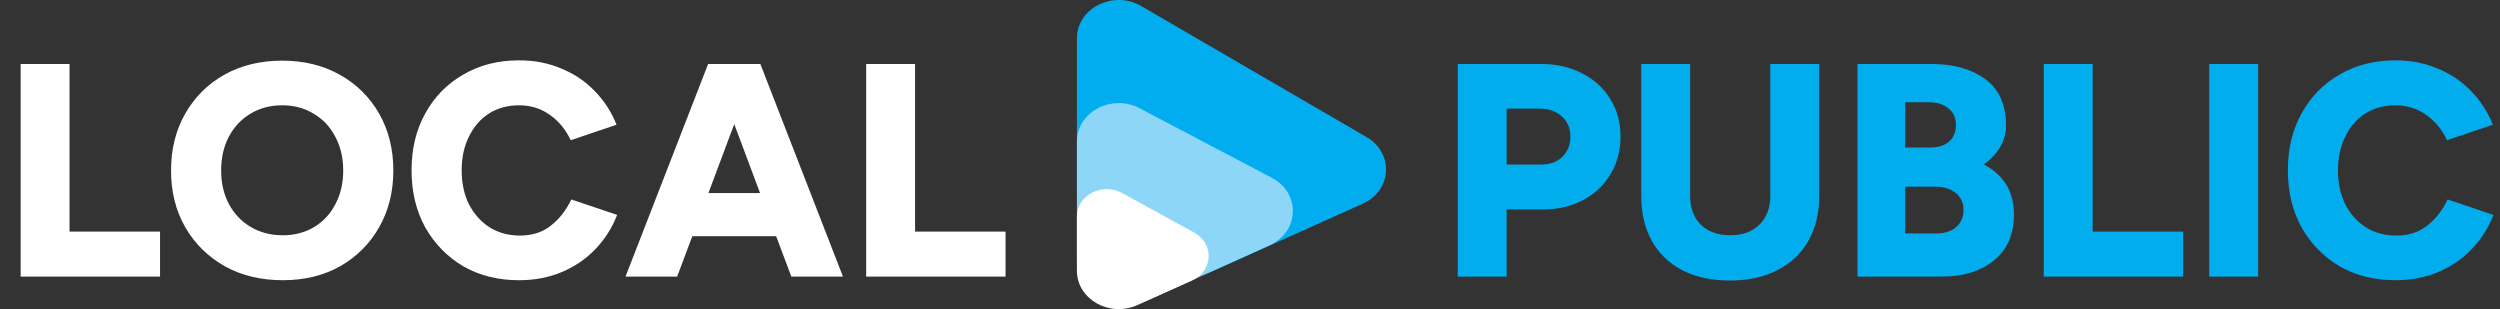
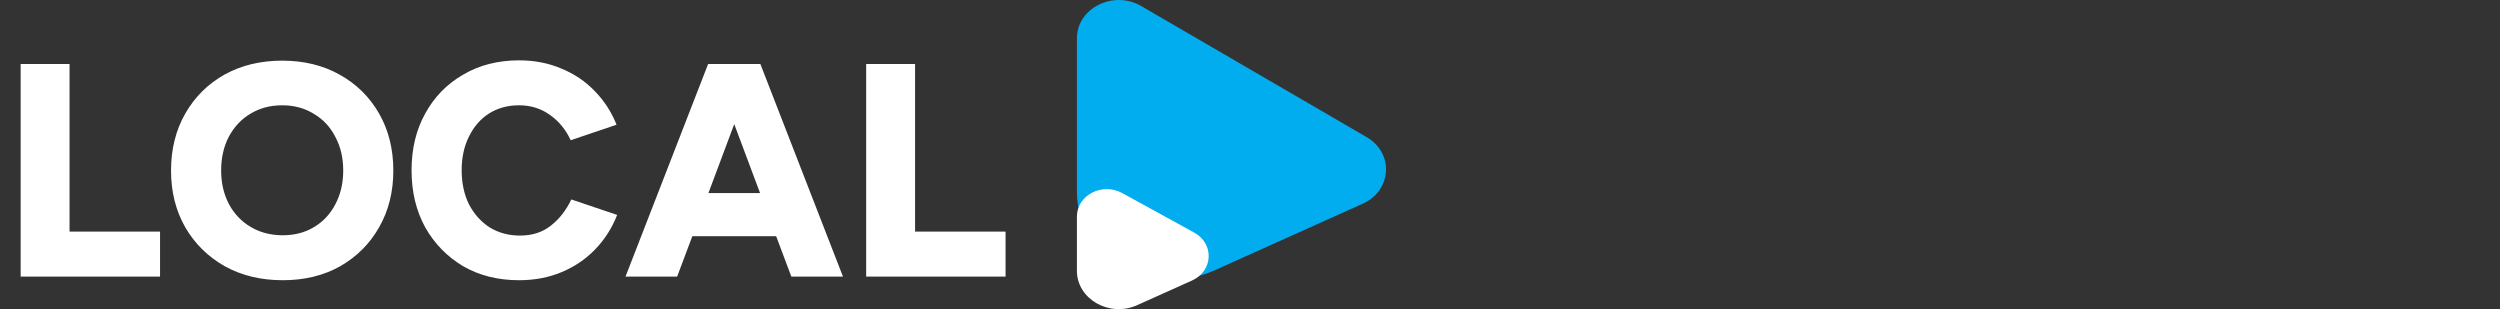
<svg xmlns="http://www.w3.org/2000/svg" fill="none" viewBox="0 0 461 57" height="57" width="461">
  <rect x="0" y="0" width="461" height="57" fill="#333333" stroke="none" />
-   <path fill="#02ADED" d="M268.808 51V11.8H284.208C287.045 11.8 289.565 12.379 291.768 13.536C293.971 14.656 295.688 16.224 296.92 18.24C298.189 20.219 298.824 22.533 298.824 25.184C298.824 27.797 298.208 30.112 296.976 32.128C295.781 34.144 294.101 35.731 291.936 36.888C289.771 38.045 287.288 38.624 284.488 38.624H277.824V51H268.808ZM277.824 30.336H284.264C285.832 30.336 287.101 29.869 288.072 28.936C289.08 27.965 289.584 26.715 289.584 25.184C289.584 23.653 289.061 22.421 288.016 21.488C286.971 20.517 285.627 20.032 283.984 20.032H277.824V30.336ZM318.942 51.728C315.582 51.728 312.67 51.093 310.206 49.824C307.78 48.555 305.913 46.763 304.606 44.448C303.3 42.096 302.646 39.315 302.646 36.104V11.8H311.662V36.104C311.662 38.344 312.316 40.117 313.622 41.424C314.966 42.731 316.777 43.384 319.054 43.384C321.332 43.384 323.124 42.731 324.43 41.424C325.774 40.117 326.446 38.344 326.446 36.104V11.8H335.462V36.104C335.462 39.315 334.79 42.096 333.446 44.448C332.14 46.763 330.236 48.555 327.734 49.824C325.27 51.093 322.34 51.728 318.942 51.728ZM342.527 51V11.8H356.247C360.279 11.8 363.564 12.733 366.103 14.6C368.641 16.467 369.911 19.323 369.911 23.168C369.911 24.549 369.556 25.856 368.847 27.088C368.137 28.283 367.129 29.365 365.823 30.336C367.577 31.232 368.94 32.445 369.911 33.976C370.881 35.507 371.367 37.373 371.367 39.576C371.367 43.235 370.135 46.053 367.671 48.032C365.244 50.011 362.052 51 358.095 51H342.527ZM351.319 27.2H355.967C357.385 27.2 358.524 26.845 359.383 26.136C360.241 25.389 360.671 24.363 360.671 23.056C360.671 21.712 360.204 20.685 359.271 19.976C358.375 19.229 357.161 18.856 355.631 18.856H351.319V27.2ZM351.319 43.048H357.087C358.617 43.048 359.831 42.656 360.727 41.872C361.623 41.051 362.071 40.005 362.071 38.736C362.071 37.429 361.604 36.384 360.671 35.6C359.737 34.816 358.449 34.424 356.807 34.424H351.319V43.048ZM376.871 51V11.8H385.887V42.712H402.575V51H376.871ZM407.386 51V11.8H416.402V51H407.386ZM441.707 51.672C437.824 51.672 434.39 50.813 431.403 49.096C428.454 47.341 426.12 44.952 424.403 41.928C422.723 38.867 421.883 35.357 421.883 31.4C421.883 27.443 422.723 23.952 424.403 20.928C426.083 17.867 428.416 15.477 431.403 13.76C434.39 12.005 437.824 11.128 441.707 11.128C444.544 11.128 447.139 11.632 449.491 12.64C451.88 13.611 453.934 14.992 455.651 16.784C457.406 18.576 458.75 20.648 459.683 23L451.227 25.856C450.331 23.915 449.062 22.365 447.419 21.208C445.776 20.013 443.872 19.416 441.707 19.416C439.616 19.416 437.768 19.92 436.163 20.928C434.595 21.936 433.363 23.355 432.467 25.184C431.571 26.976 431.123 29.048 431.123 31.4C431.123 33.752 431.571 35.843 432.467 37.672C433.4 39.464 434.67 40.883 436.275 41.928C437.918 42.936 439.784 43.44 441.875 43.44C444.152 43.44 446.056 42.824 447.587 41.592C449.155 40.36 450.406 38.755 451.339 36.776L459.795 39.632C458.862 42.021 457.518 44.131 455.763 45.96C454.046 47.752 451.992 49.152 449.603 50.16C447.214 51.168 444.582 51.672 441.707 51.672Z" />
  <path fill="#02ADEF" d="M252.005 25.282C257.087 28.236 256.674 35.141 251.27 37.57L223.993 49.834C212.276 55.102 198.582 47.301 198.582 35.359V7.068C198.582 1.502 205.298 -1.873 210.434 1.113L252.005 25.282Z" />
-   <path fill="#8DD6F8" d="M234.534 32.789C239.884 35.603 239.636 42.739 234.101 45.236L211.298 55.523C205.439 58.166 198.582 54.266 198.582 48.29V26.077C198.582 20.65 204.998 17.255 210.141 19.959L234.534 32.789Z" />
  <path fill="white" d="M220.206 42.885C223.95 44.94 223.718 49.972 219.799 51.732L209.696 56.269C204.57 58.571 198.582 55.158 198.582 49.934V39.919C198.582 36.001 203.254 33.581 206.927 35.597L220.206 42.885Z" />
  <path fill="white" d="M3.808 51V11.8H12.824V42.712H29.512V51H3.808ZM52.147 51.672C48.115 51.672 44.55 50.813 41.451 49.096C38.353 47.341 35.926 44.952 34.171 41.928C32.417 38.867 31.539 35.376 31.539 31.456C31.539 27.499 32.417 23.989 34.171 20.928C35.926 17.867 38.334 15.477 41.395 13.76C44.494 12.043 48.041 11.184 52.035 11.184C56.03 11.184 59.558 12.043 62.619 13.76C65.718 15.477 68.145 17.867 69.899 20.928C71.654 23.989 72.531 27.499 72.531 31.456C72.531 35.376 71.654 38.867 69.899 41.928C68.182 44.952 65.793 47.341 62.731 49.096C59.67 50.813 56.142 51.672 52.147 51.672ZM52.147 43.384C54.313 43.384 56.235 42.88 57.915 41.872C59.595 40.864 60.902 39.464 61.835 37.672C62.806 35.843 63.291 33.771 63.291 31.456C63.291 29.104 62.806 27.032 61.835 25.24C60.902 23.411 59.577 21.992 57.859 20.984C56.179 19.939 54.238 19.416 52.035 19.416C49.833 19.416 47.873 19.939 46.155 20.984C44.475 21.992 43.15 23.411 42.179 25.24C41.246 27.032 40.779 29.104 40.779 31.456C40.779 33.771 41.265 35.843 42.235 37.672C43.206 39.464 44.55 40.864 46.267 41.872C47.985 42.88 49.945 43.384 52.147 43.384ZM95.715 51.672C91.832 51.672 88.398 50.813 85.411 49.096C82.462 47.341 80.128 44.952 78.411 41.928C76.731 38.867 75.891 35.357 75.891 31.4C75.891 27.443 76.731 23.952 78.411 20.928C80.091 17.867 82.424 15.477 85.411 13.76C88.398 12.005 91.832 11.128 95.715 11.128C98.552 11.128 101.147 11.632 103.499 12.64C105.888 13.611 107.942 14.992 109.659 16.784C111.414 18.576 112.758 20.648 113.691 23L105.235 25.856C104.339 23.915 103.07 22.365 101.427 21.208C99.784 20.013 97.88 19.416 95.715 19.416C93.624 19.416 91.776 19.92 90.171 20.928C88.603 21.936 87.371 23.355 86.475 25.184C85.579 26.976 85.131 29.048 85.131 31.4C85.131 33.752 85.579 35.843 86.475 37.672C87.408 39.464 88.678 40.883 90.283 41.928C91.926 42.936 93.792 43.44 95.883 43.44C98.16 43.44 100.064 42.824 101.595 41.592C103.163 40.36 104.414 38.755 105.347 36.776L113.803 39.632C112.87 42.021 111.526 44.131 109.771 45.96C108.054 47.752 106 49.152 103.611 50.16C101.222 51.168 98.59 51.672 95.715 51.672ZM115.346 51L130.578 11.8H140.21L155.442 51H145.922L143.122 43.552H127.666L124.866 51H115.346ZM130.634 35.6H140.154L135.394 22.888L130.634 35.6ZM159.722 51V11.8H168.738V42.712H185.426V51H159.722Z" />
</svg>